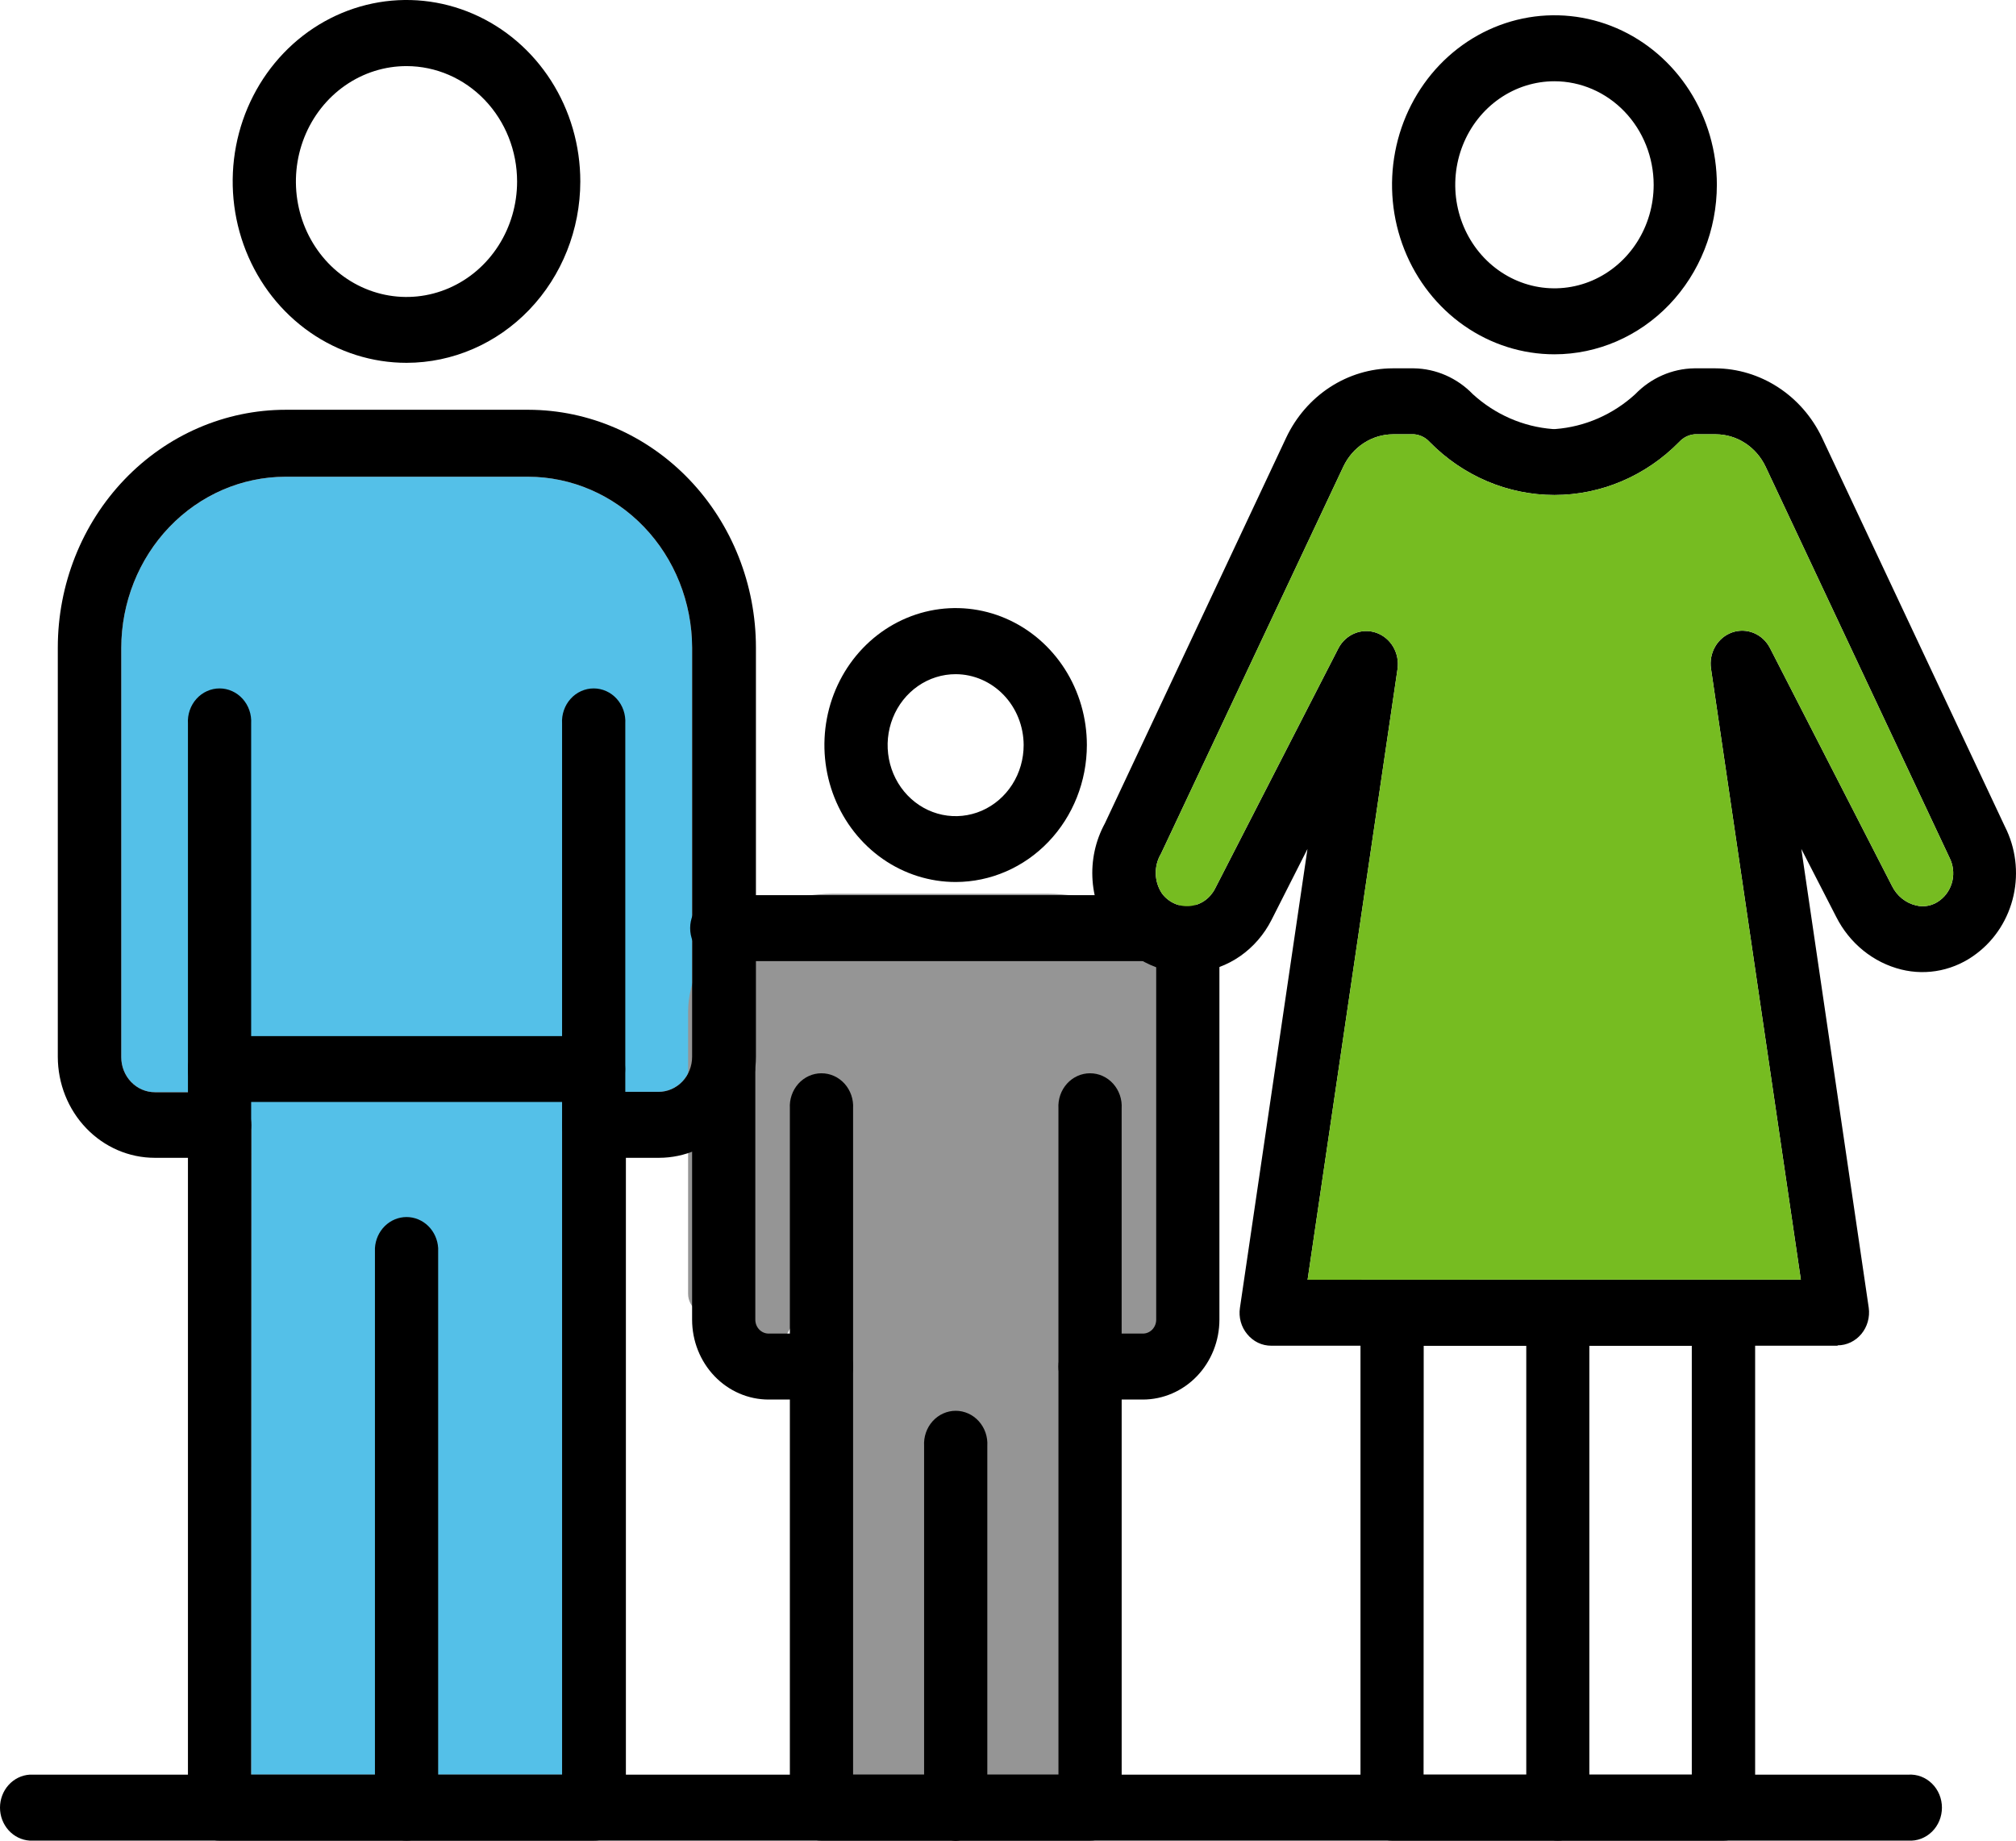
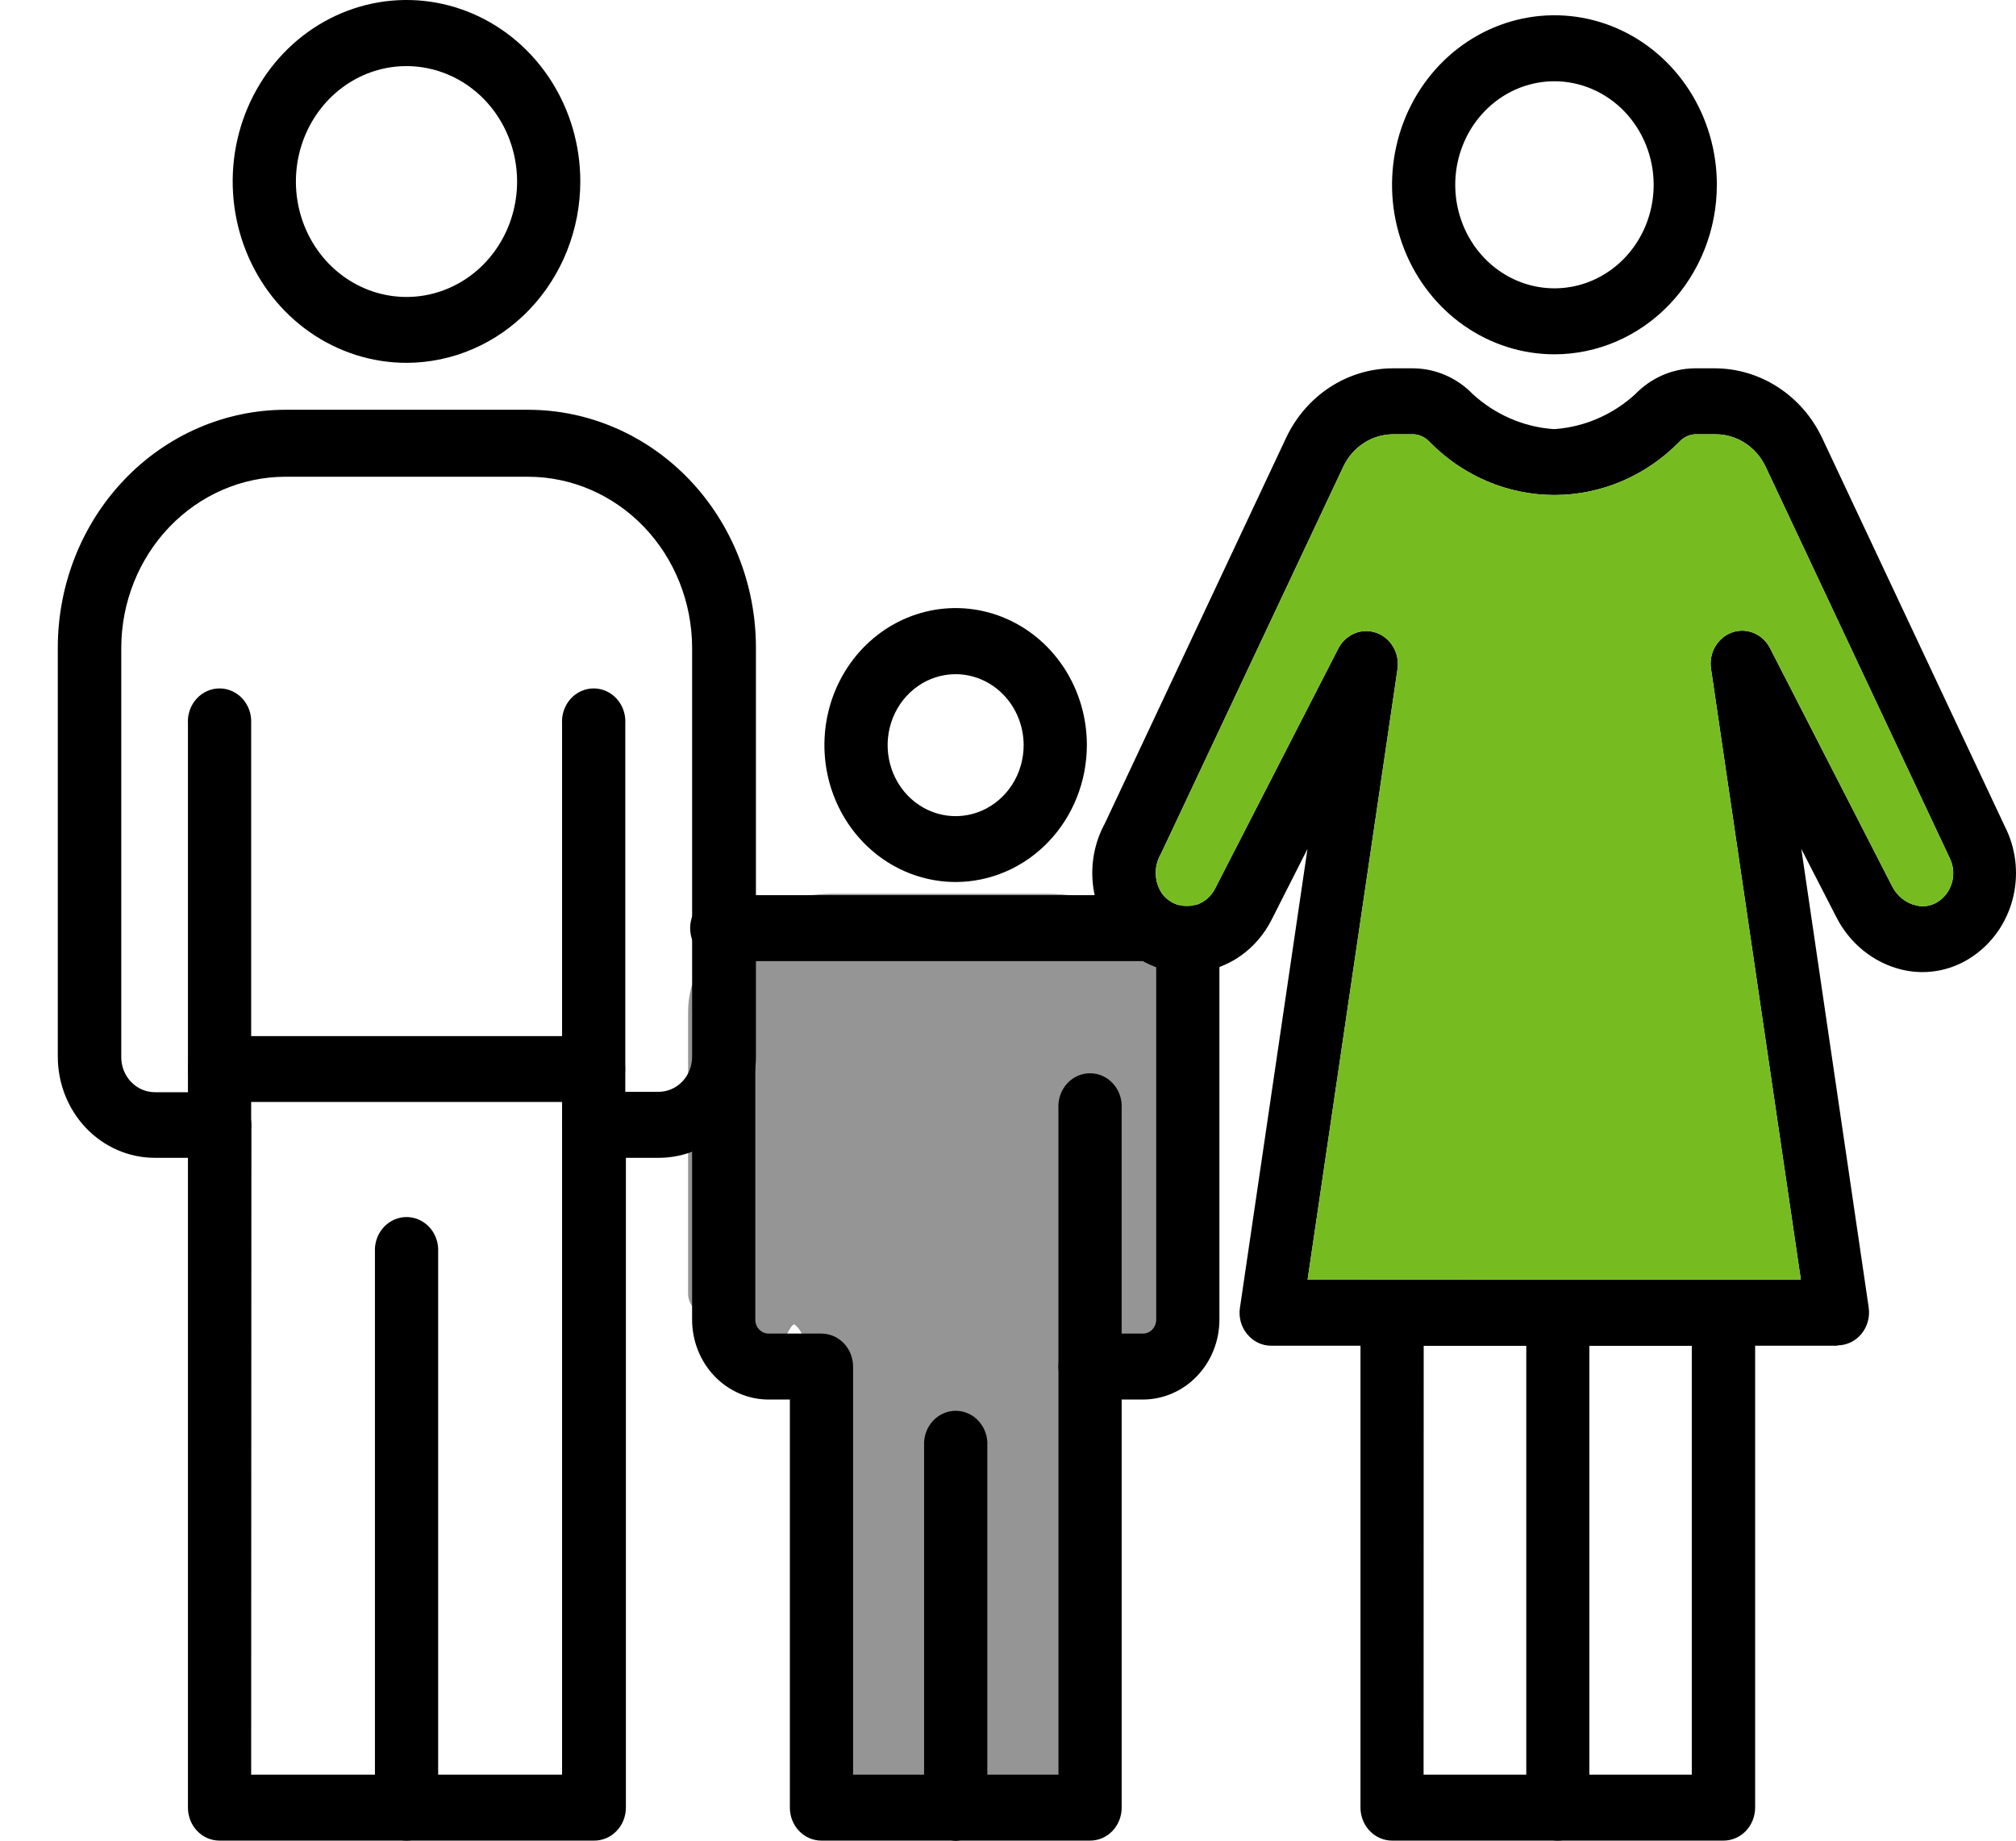
<svg xmlns="http://www.w3.org/2000/svg" width="115" height="105" viewBox="0 0 115 105" fill="none">
-   <path d="M14.326 101.233H32.063V64.168C32.063 63.669 32.252 63.19 32.589 62.837C32.926 62.484 33.384 62.284 33.862 62.282H37.564C38.072 62.282 38.559 62.072 38.919 61.697C39.278 61.322 39.48 60.813 39.48 60.283V36.944C39.473 34.357 38.483 31.879 36.729 30.051C34.975 28.224 32.598 27.197 30.119 27.195H16.277C13.795 27.199 11.416 28.23 9.662 30.061C7.907 31.892 6.92 34.375 6.916 36.965V60.304C6.916 60.567 6.966 60.828 7.062 61.071C7.159 61.314 7.301 61.535 7.48 61.721C7.658 61.906 7.87 62.053 8.103 62.154C8.337 62.254 8.587 62.305 8.839 62.304H12.534C13.013 62.304 13.472 62.502 13.811 62.856C14.15 63.209 14.34 63.689 14.34 64.189L14.326 101.233Z" fill="#54C0E8" />
  <path d="M45.798 102.024H61.465V76.473C61.465 76.129 61.632 75.8 61.93 75.556C62.228 75.312 62.632 76.507 63.054 76.505H66.324C66.773 76.505 67.204 75.028 67.521 74.77C67.838 74.511 68.017 74.161 68.017 73.795V57.706C68.01 55.923 67.137 54.215 65.587 52.955C64.037 51.696 61.937 50.988 59.748 50.986H47.52C45.328 50.989 43.227 51.699 41.677 52.962C40.127 54.224 39.255 55.936 39.252 57.721V73.81C39.252 73.991 39.296 74.171 39.381 74.338C39.466 74.506 39.592 74.658 39.749 74.786C39.907 74.914 40.094 75.016 40.3 75.085C40.507 75.154 40.727 75.189 40.95 75.188L43.791 78.006C44.214 78.006 45.043 75.325 45.342 75.569C45.642 75.813 45.81 76.143 45.81 76.488L45.798 102.024Z" fill="#959595" />
  <path d="M54.521 104.996C54.043 104.996 53.584 104.799 53.246 104.447C52.907 104.095 52.716 103.617 52.714 103.118V82.479C52.699 82.222 52.735 81.964 52.818 81.722C52.902 81.48 53.032 81.259 53.201 81.071C53.37 80.884 53.574 80.734 53.8 80.632C54.027 80.53 54.271 80.477 54.517 80.477C54.764 80.477 55.008 80.53 55.234 80.632C55.461 80.734 55.664 80.884 55.833 81.071C56.002 81.259 56.133 81.48 56.217 81.722C56.3 81.964 56.336 82.222 56.32 82.479V103.118C56.32 103.616 56.131 104.094 55.793 104.446C55.456 104.798 54.998 104.996 54.521 104.996V104.996Z" fill="black" />
-   <path d="M46.856 79.836C46.379 79.835 45.921 79.635 45.584 79.282C45.246 78.928 45.057 78.45 45.057 77.951V63.225C45.042 62.968 45.077 62.711 45.161 62.469C45.245 62.227 45.375 62.005 45.544 61.817C45.713 61.63 45.917 61.48 46.143 61.378C46.369 61.276 46.613 61.224 46.86 61.224C47.106 61.224 47.35 61.276 47.577 61.378C47.803 61.48 48.007 61.63 48.176 61.817C48.345 62.005 48.475 62.227 48.559 62.469C48.643 62.711 48.678 62.968 48.663 63.225V77.951C48.663 78.451 48.472 78.931 48.134 79.284C47.795 79.638 47.336 79.836 46.856 79.836V79.836Z" fill="black" />
  <path d="M54.52 104.996H46.856C46.379 104.996 45.921 104.798 45.584 104.446C45.246 104.094 45.057 103.616 45.057 103.118V79.836H43.846C42.688 79.836 41.578 79.356 40.759 78.502C39.94 77.647 39.48 76.488 39.48 75.28V60.997C39.508 60.518 39.711 60.068 40.046 59.739C40.381 59.41 40.823 59.227 41.283 59.227C41.743 59.227 42.185 59.41 42.521 59.739C42.856 60.068 43.058 60.518 43.086 60.997V75.28C43.086 75.49 43.166 75.692 43.309 75.841C43.451 75.989 43.644 76.073 43.846 76.073H46.856C47.334 76.073 47.793 76.27 48.131 76.622C48.47 76.974 48.661 77.452 48.663 77.951V101.233H54.52C54.979 101.262 55.41 101.473 55.725 101.823C56.04 102.173 56.215 102.635 56.215 103.115C56.215 103.594 56.04 104.056 55.725 104.406C55.41 104.756 54.979 104.967 54.52 104.996V104.996Z" fill="black" />
  <path d="M65.742 54.826H41.286C41.04 54.842 40.794 54.805 40.562 54.718C40.33 54.63 40.117 54.495 39.938 54.318C39.758 54.142 39.615 53.929 39.517 53.693C39.419 53.457 39.369 53.202 39.369 52.945C39.369 52.687 39.419 52.433 39.517 52.196C39.615 51.96 39.758 51.747 39.938 51.571C40.117 51.395 40.33 51.259 40.562 51.171C40.794 51.084 41.04 51.047 41.286 51.063H65.742C66.201 51.092 66.632 51.303 66.947 51.653C67.262 52.003 67.437 52.465 67.437 52.945C67.437 53.425 67.262 53.886 66.947 54.236C66.632 54.586 66.201 54.797 65.742 54.826Z" fill="black" />
  <path d="M62.184 104.996H54.52C54.061 104.967 53.63 104.756 53.316 104.406C53.001 104.056 52.825 103.594 52.825 103.114C52.825 102.635 53.001 102.173 53.316 101.823C53.63 101.473 54.061 101.262 54.52 101.233H60.378V77.951C60.38 77.452 60.571 76.974 60.909 76.622C61.248 76.27 61.706 76.073 62.184 76.073H65.195C65.396 76.073 65.59 75.989 65.732 75.841C65.874 75.692 65.954 75.49 65.954 75.28V53.569C65.939 53.312 65.975 53.055 66.058 52.813C66.142 52.571 66.272 52.349 66.441 52.162C66.61 51.974 66.814 51.825 67.04 51.723C67.267 51.621 67.511 51.568 67.757 51.568C68.004 51.568 68.248 51.621 68.474 51.723C68.701 51.825 68.904 51.974 69.073 52.162C69.242 52.349 69.373 52.571 69.457 52.813C69.54 53.055 69.576 53.312 69.56 53.569V75.28C69.559 76.488 69.098 77.646 68.28 78.5C67.462 79.354 66.352 79.834 65.195 79.836H63.984V103.118C63.984 103.616 63.794 104.094 63.457 104.446C63.119 104.798 62.661 104.996 62.184 104.996V104.996Z" fill="black" />
  <path d="M62.184 79.836C61.705 79.836 61.245 79.638 60.907 79.284C60.568 78.931 60.377 78.451 60.377 77.951V63.225C60.362 62.968 60.398 62.711 60.481 62.469C60.565 62.227 60.696 62.005 60.864 61.817C61.033 61.63 61.237 61.48 61.464 61.378C61.69 61.276 61.934 61.224 62.181 61.224C62.427 61.224 62.671 61.276 62.897 61.378C63.124 61.48 63.328 61.63 63.496 61.817C63.665 62.005 63.796 62.227 63.88 62.469C63.963 62.711 63.999 62.968 63.983 63.225V77.951C63.983 78.45 63.794 78.928 63.457 79.282C63.12 79.635 62.662 79.835 62.184 79.836Z" fill="black" />
  <path d="M54.52 50.313C53.039 50.314 51.591 49.857 50.359 49C49.127 48.142 48.167 46.922 47.599 45.495C47.031 44.067 46.882 42.496 47.17 40.98C47.458 39.464 48.171 38.071 49.217 36.978C50.264 35.885 51.598 35.14 53.05 34.838C54.502 34.536 56.008 34.69 57.376 35.281C58.744 35.872 59.914 36.874 60.737 38.159C61.56 39.444 61.999 40.954 61.999 42.5C61.997 44.57 61.209 46.555 59.807 48.02C58.405 49.485 56.504 50.309 54.52 50.313ZM54.52 38.458C53.752 38.456 53.001 38.693 52.362 39.137C51.723 39.582 51.224 40.214 50.93 40.954C50.635 41.694 50.558 42.509 50.708 43.295C50.857 44.081 51.227 44.804 51.77 45.37C52.313 45.937 53.005 46.323 53.758 46.479C54.511 46.635 55.292 46.554 56.001 46.247C56.71 45.939 57.316 45.419 57.742 44.752C58.168 44.085 58.394 43.301 58.393 42.5C58.389 41.429 57.98 40.403 57.255 39.646C56.529 38.889 55.546 38.462 54.52 38.458V38.458Z" fill="black" />
  <path d="M23.195 104.996C22.717 104.996 22.258 104.799 21.92 104.447C21.581 104.095 21.39 103.617 21.388 103.118V71.195C21.417 70.716 21.619 70.266 21.954 69.937C22.289 69.609 22.732 69.425 23.191 69.425C23.651 69.425 24.094 69.609 24.429 69.937C24.764 70.266 24.966 70.716 24.994 71.195V103.118C24.994 103.616 24.805 104.094 24.467 104.446C24.13 104.798 23.672 104.996 23.195 104.996V104.996Z" fill="black" />
  <path d="M12.521 66.046C12.043 66.046 11.586 65.848 11.248 65.496C10.911 65.144 10.721 64.666 10.721 64.168V41.272C10.706 41.015 10.741 40.757 10.825 40.515C10.909 40.273 11.039 40.051 11.208 39.864C11.377 39.676 11.581 39.527 11.807 39.425C12.034 39.323 12.278 39.27 12.524 39.27C12.771 39.27 13.015 39.323 13.241 39.425C13.467 39.527 13.671 39.676 13.84 39.864C14.009 40.051 14.139 40.273 14.223 40.515C14.307 40.757 14.342 41.015 14.327 41.272V64.168C14.325 64.666 14.134 65.144 13.796 65.496C13.457 65.848 12.999 66.046 12.521 66.046V66.046Z" fill="black" />
  <path d="M33.863 104.996H12.521C12.043 104.996 11.586 104.798 11.248 104.446C10.911 104.094 10.721 103.616 10.721 103.118V66.046H8.826C7.361 66.046 5.955 65.439 4.919 64.358C3.882 63.278 3.299 61.812 3.297 60.282V36.944C3.297 33.345 4.667 29.893 7.105 27.349C9.543 24.804 12.85 23.375 16.298 23.375H30.154C33.596 23.384 36.894 24.818 39.325 27.361C41.756 29.905 43.121 33.351 43.121 36.944V60.282C43.119 61.81 42.537 63.275 41.502 64.356C40.466 65.436 39.063 66.044 37.599 66.046H35.703V103.118C35.703 103.368 35.654 103.615 35.561 103.846C35.467 104.076 35.331 104.285 35.16 104.459C34.989 104.634 34.786 104.772 34.563 104.864C34.34 104.956 34.102 105.001 33.863 104.996ZM14.327 101.233H32.063V64.168C32.063 63.669 32.253 63.19 32.59 62.837C32.927 62.483 33.385 62.284 33.863 62.282H37.565C38.073 62.282 38.56 62.072 38.919 61.697C39.279 61.322 39.481 60.813 39.481 60.282V36.944C39.473 34.357 38.484 31.878 36.73 30.051C34.975 28.224 32.598 27.197 30.12 27.195H16.277C13.796 27.199 11.417 28.23 9.662 30.061C7.908 31.892 6.92 34.375 6.917 36.965V60.304C6.917 60.567 6.966 60.828 7.063 61.071C7.16 61.314 7.302 61.535 7.48 61.72C7.659 61.906 7.871 62.053 8.104 62.153C8.337 62.254 8.587 62.304 8.839 62.304H12.534C13.014 62.304 13.473 62.502 13.812 62.856C14.15 63.209 14.341 63.689 14.341 64.189L14.327 101.233Z" fill="black" />
  <path d="M33.862 66.046C33.385 66.046 32.927 65.848 32.59 65.496C32.252 65.144 32.063 64.666 32.063 64.168V41.272C32.047 41.015 32.083 40.757 32.167 40.515C32.25 40.273 32.381 40.051 32.55 39.864C32.718 39.676 32.922 39.527 33.149 39.425C33.375 39.323 33.619 39.27 33.866 39.27C34.112 39.27 34.356 39.323 34.583 39.425C34.809 39.527 35.013 39.676 35.182 39.864C35.351 40.051 35.481 40.273 35.565 40.515C35.648 40.757 35.684 41.015 35.669 41.272V64.168C35.667 64.666 35.476 65.144 35.137 65.496C34.799 65.848 34.34 66.046 33.862 66.046V66.046Z" fill="black" />
  <path d="M23.195 20.697C21.233 20.698 19.315 20.092 17.684 18.956C16.052 17.819 14.78 16.203 14.029 14.312C13.278 12.42 13.081 10.339 13.463 8.331C13.846 6.323 14.79 4.479 16.177 3.031C17.564 1.583 19.331 0.598 21.255 0.198C23.179 -0.201 25.173 0.005 26.985 0.789C28.797 1.573 30.346 2.901 31.435 4.604C32.524 6.306 33.104 8.308 33.103 10.355C33.099 13.097 32.054 15.725 30.197 17.663C28.34 19.602 25.822 20.693 23.195 20.697V20.697ZM23.195 3.771C21.947 3.769 20.726 4.154 19.688 4.877C18.65 5.6 17.84 6.628 17.361 7.831C16.883 9.034 16.757 10.358 17 11.636C17.242 12.913 17.843 14.087 18.724 15.009C19.607 15.93 20.731 16.558 21.955 16.813C23.179 17.068 24.448 16.938 25.601 16.439C26.754 15.941 27.74 15.097 28.433 14.014C29.127 12.931 29.497 11.658 29.497 10.355C29.497 8.61 28.833 6.937 27.651 5.702C26.47 4.467 24.867 3.773 23.195 3.771V3.771Z" fill="black" />
  <path d="M88.672 20.211C86.839 20.211 85.048 19.644 83.524 18.581C82.001 17.519 80.813 16.008 80.112 14.242C79.411 12.475 79.227 10.53 79.585 8.655C79.942 6.779 80.825 5.056 82.12 3.703C83.416 2.351 85.067 1.43 86.864 1.057C88.661 0.684 90.524 0.875 92.217 1.607C93.91 2.339 95.357 3.579 96.375 5.169C97.393 6.759 97.936 8.628 97.936 10.541C97.935 13.105 96.958 15.563 95.221 17.377C93.484 19.189 91.128 20.209 88.672 20.211V20.211ZM88.672 4.635C87.552 4.635 86.458 4.981 85.528 5.63C84.597 6.279 83.872 7.202 83.444 8.281C83.015 9.36 82.903 10.548 83.121 11.693C83.34 12.839 83.879 13.891 84.67 14.717C85.462 15.543 86.47 16.106 87.568 16.334C88.665 16.561 89.803 16.445 90.837 15.998C91.871 15.55 92.755 14.793 93.377 13.822C93.999 12.851 94.331 11.709 94.331 10.541C94.329 8.975 93.732 7.474 92.671 6.367C91.61 5.26 90.172 4.637 88.672 4.635V4.635Z" fill="black" />
  <path d="M98.313 104.996H79.413C78.936 104.996 78.477 104.799 78.139 104.447C77.8 104.095 77.609 103.617 77.607 103.118V74.88C77.609 74.381 77.8 73.903 78.139 73.552C78.477 73.2 78.936 73.002 79.413 73.002H98.313C98.791 73.002 99.249 73.2 99.588 73.552C99.926 73.903 100.117 74.381 100.119 74.88V103.118C100.117 103.617 99.926 104.095 99.588 104.447C99.249 104.799 98.791 104.996 98.313 104.996V104.996ZM81.206 101.233H96.506V76.766H81.213L81.206 101.233Z" fill="black" />
-   <path d="M88.863 104.996C88.386 104.996 87.928 104.798 87.591 104.446C87.253 104.094 87.064 103.616 87.064 103.118V74.887C87.064 74.389 87.253 73.911 87.591 73.559C87.928 73.207 88.386 73.009 88.863 73.009C89.34 73.009 89.798 73.207 90.136 73.559C90.473 73.911 90.663 74.389 90.663 74.887V103.118C90.663 103.365 90.616 103.609 90.526 103.837C90.435 104.065 90.303 104.272 90.136 104.446C89.969 104.621 89.77 104.759 89.552 104.853C89.333 104.948 89.099 104.996 88.863 104.996V104.996Z" fill="black" />
+   <path d="M88.863 104.996C88.386 104.996 87.928 104.798 87.591 104.446C87.253 104.094 87.064 103.616 87.064 103.118V74.887C87.064 74.389 87.253 73.911 87.591 73.559C89.34 73.009 89.798 73.207 90.136 73.559C90.473 73.911 90.663 74.389 90.663 74.887V103.118C90.663 103.365 90.616 103.609 90.526 103.837C90.435 104.065 90.303 104.272 90.136 104.446C89.969 104.621 89.77 104.759 89.552 104.853C89.333 104.948 89.099 104.996 88.863 104.996V104.996Z" fill="black" />
  <path d="M104.828 76.765H72.517C72.257 76.766 71.999 76.708 71.763 76.595C71.527 76.481 71.317 76.315 71.148 76.108C70.977 75.905 70.85 75.664 70.778 75.404C70.706 75.143 70.69 74.869 70.731 74.602L74.583 48.427L72.531 52.477C72.11 53.308 71.496 54.017 70.747 54.54C69.997 55.062 69.135 55.38 68.237 55.467C67.34 55.553 66.436 55.405 65.607 55.035C64.778 54.665 64.051 54.085 63.492 53.348C62.813 52.455 62.407 51.37 62.324 50.233C62.241 49.097 62.485 47.961 63.026 46.971L73.372 24.96C73.932 23.778 74.797 22.782 75.869 22.084C76.941 21.387 78.178 21.015 79.442 21.011H80.653C81.916 21.031 83.122 21.56 84.019 22.489C85.29 23.647 86.887 24.344 88.57 24.474H88.727C90.41 24.345 92.007 23.648 93.277 22.489C94.174 21.56 95.381 21.031 96.644 21.011H97.855C99.118 21.019 100.355 21.393 101.427 22.09C102.5 22.787 103.367 23.78 103.931 24.96L114.366 47.149C114.98 48.355 115.155 49.753 114.86 51.084C114.564 52.414 113.818 53.589 112.758 54.391C112.148 54.86 111.446 55.185 110.703 55.343C109.96 55.501 109.192 55.488 108.454 55.305C107.667 55.109 106.929 54.741 106.289 54.223C105.65 53.706 105.123 53.052 104.746 52.305L102.754 48.427L106.6 74.602C106.636 74.868 106.617 75.139 106.544 75.397C106.472 75.654 106.347 75.893 106.178 76.096C106.009 76.299 105.801 76.462 105.567 76.574C105.333 76.686 105.078 76.744 104.821 76.744L104.828 76.765ZM88.665 72.995H102.727L97.602 38.143C97.537 37.705 97.622 37.257 97.844 36.878C98.065 36.499 98.408 36.214 98.811 36.074C99.215 35.933 99.652 35.946 100.047 36.111C100.442 36.275 100.769 36.581 100.968 36.972L107.927 50.541C108.064 50.819 108.258 51.062 108.494 51.253C108.731 51.444 109.004 51.579 109.296 51.648C109.531 51.707 109.775 51.711 110.011 51.661C110.248 51.61 110.471 51.506 110.664 51.355C111.022 51.087 111.273 50.691 111.373 50.244C111.472 49.796 111.412 49.326 111.205 48.92L100.715 26.617C100.452 26.065 100.048 25.6 99.546 25.275C99.044 24.949 98.466 24.776 97.876 24.774H96.664C96.331 24.803 96.02 24.958 95.789 25.21C93.885 27.151 91.33 28.237 88.669 28.237C86.008 28.237 83.453 27.151 81.549 25.21C81.318 24.958 81.006 24.803 80.673 24.774H79.462C78.872 24.776 78.295 24.949 77.794 25.275C77.294 25.6 76.89 26.065 76.629 26.617L66.228 48.699C66.022 49.042 65.918 49.442 65.929 49.848C65.94 50.253 66.066 50.646 66.29 50.977C66.477 51.223 66.719 51.416 66.995 51.54C67.271 51.664 67.572 51.714 67.871 51.687C68.17 51.659 68.458 51.554 68.709 51.382C68.96 51.209 69.165 50.974 69.308 50.698L76.349 36.979C76.552 36.592 76.879 36.291 77.273 36.129C77.667 35.967 78.103 35.955 78.504 36.094C78.906 36.234 79.248 36.516 79.47 36.892C79.693 37.268 79.782 37.713 79.722 38.151L74.59 73.002L88.665 72.995Z" fill="black" />
-   <path d="M108.857 104.996H1.695C1.236 104.967 0.805 104.756 0.49 104.406C0.175 104.056 0 103.595 0 103.115C0 102.635 0.175 102.173 0.49 101.823C0.805 101.473 1.236 101.262 1.695 101.233H108.857C109.103 101.217 109.35 101.254 109.582 101.341C109.814 101.429 110.026 101.565 110.206 101.741C110.386 101.917 110.529 102.13 110.627 102.366C110.724 102.603 110.775 102.857 110.775 103.115C110.775 103.372 110.724 103.627 110.627 103.863C110.529 104.099 110.386 104.312 110.206 104.488C110.026 104.664 109.814 104.8 109.582 104.888C109.35 104.975 109.103 105.012 108.857 104.996V104.996Z" fill="black" />
  <path d="M33.862 62.861H12.52C12.043 62.861 11.585 62.663 11.248 62.311C10.91 61.958 10.72 61.481 10.72 60.983C10.72 60.484 10.91 60.007 11.248 59.654C11.585 59.302 12.043 59.104 12.52 59.104H33.862C34.339 59.104 34.797 59.302 35.135 59.654C35.472 60.007 35.662 60.484 35.662 60.983C35.662 61.481 35.472 61.958 35.135 62.311C34.797 62.663 34.339 62.861 33.862 62.861V62.861Z" fill="black" />
  <path d="M88.665 72.995H102.726L97.601 38.143C97.536 37.705 97.621 37.257 97.843 36.878C98.064 36.499 98.407 36.214 98.81 36.074C99.214 35.933 99.652 35.947 100.046 36.111C100.441 36.276 100.768 36.581 100.968 36.972L107.927 50.541C108.064 50.819 108.257 51.062 108.493 51.253C108.73 51.444 109.003 51.579 109.295 51.648C109.53 51.707 109.774 51.711 110.01 51.661C110.247 51.61 110.47 51.506 110.664 51.355C111.021 51.087 111.272 50.691 111.372 50.244C111.471 49.796 111.412 49.326 111.204 48.92L100.714 26.617C100.452 26.065 100.047 25.6 99.545 25.275C99.044 24.949 98.465 24.776 97.875 24.774H96.664C96.331 24.803 96.019 24.958 95.788 25.21C93.884 27.151 91.329 28.237 88.668 28.237C86.007 28.237 83.452 27.151 81.548 25.21C81.317 24.958 81.006 24.803 80.672 24.774H79.461C78.872 24.776 78.294 24.949 77.793 25.275C77.293 25.6 76.89 26.065 76.629 26.617L66.228 48.699C66.022 49.043 65.918 49.442 65.928 49.848C65.939 50.253 66.065 50.646 66.289 50.977C66.476 51.223 66.718 51.416 66.994 51.54C67.27 51.664 67.571 51.714 67.87 51.687C68.169 51.659 68.457 51.554 68.708 51.382C68.959 51.209 69.165 50.974 69.307 50.698L76.348 36.979C76.551 36.592 76.878 36.291 77.272 36.129C77.666 35.967 78.102 35.955 78.503 36.094C78.905 36.234 79.247 36.516 79.47 36.892C79.692 37.268 79.781 37.713 79.721 38.151L74.589 73.002L88.665 72.995Z" fill="#76BC21" />
</svg>